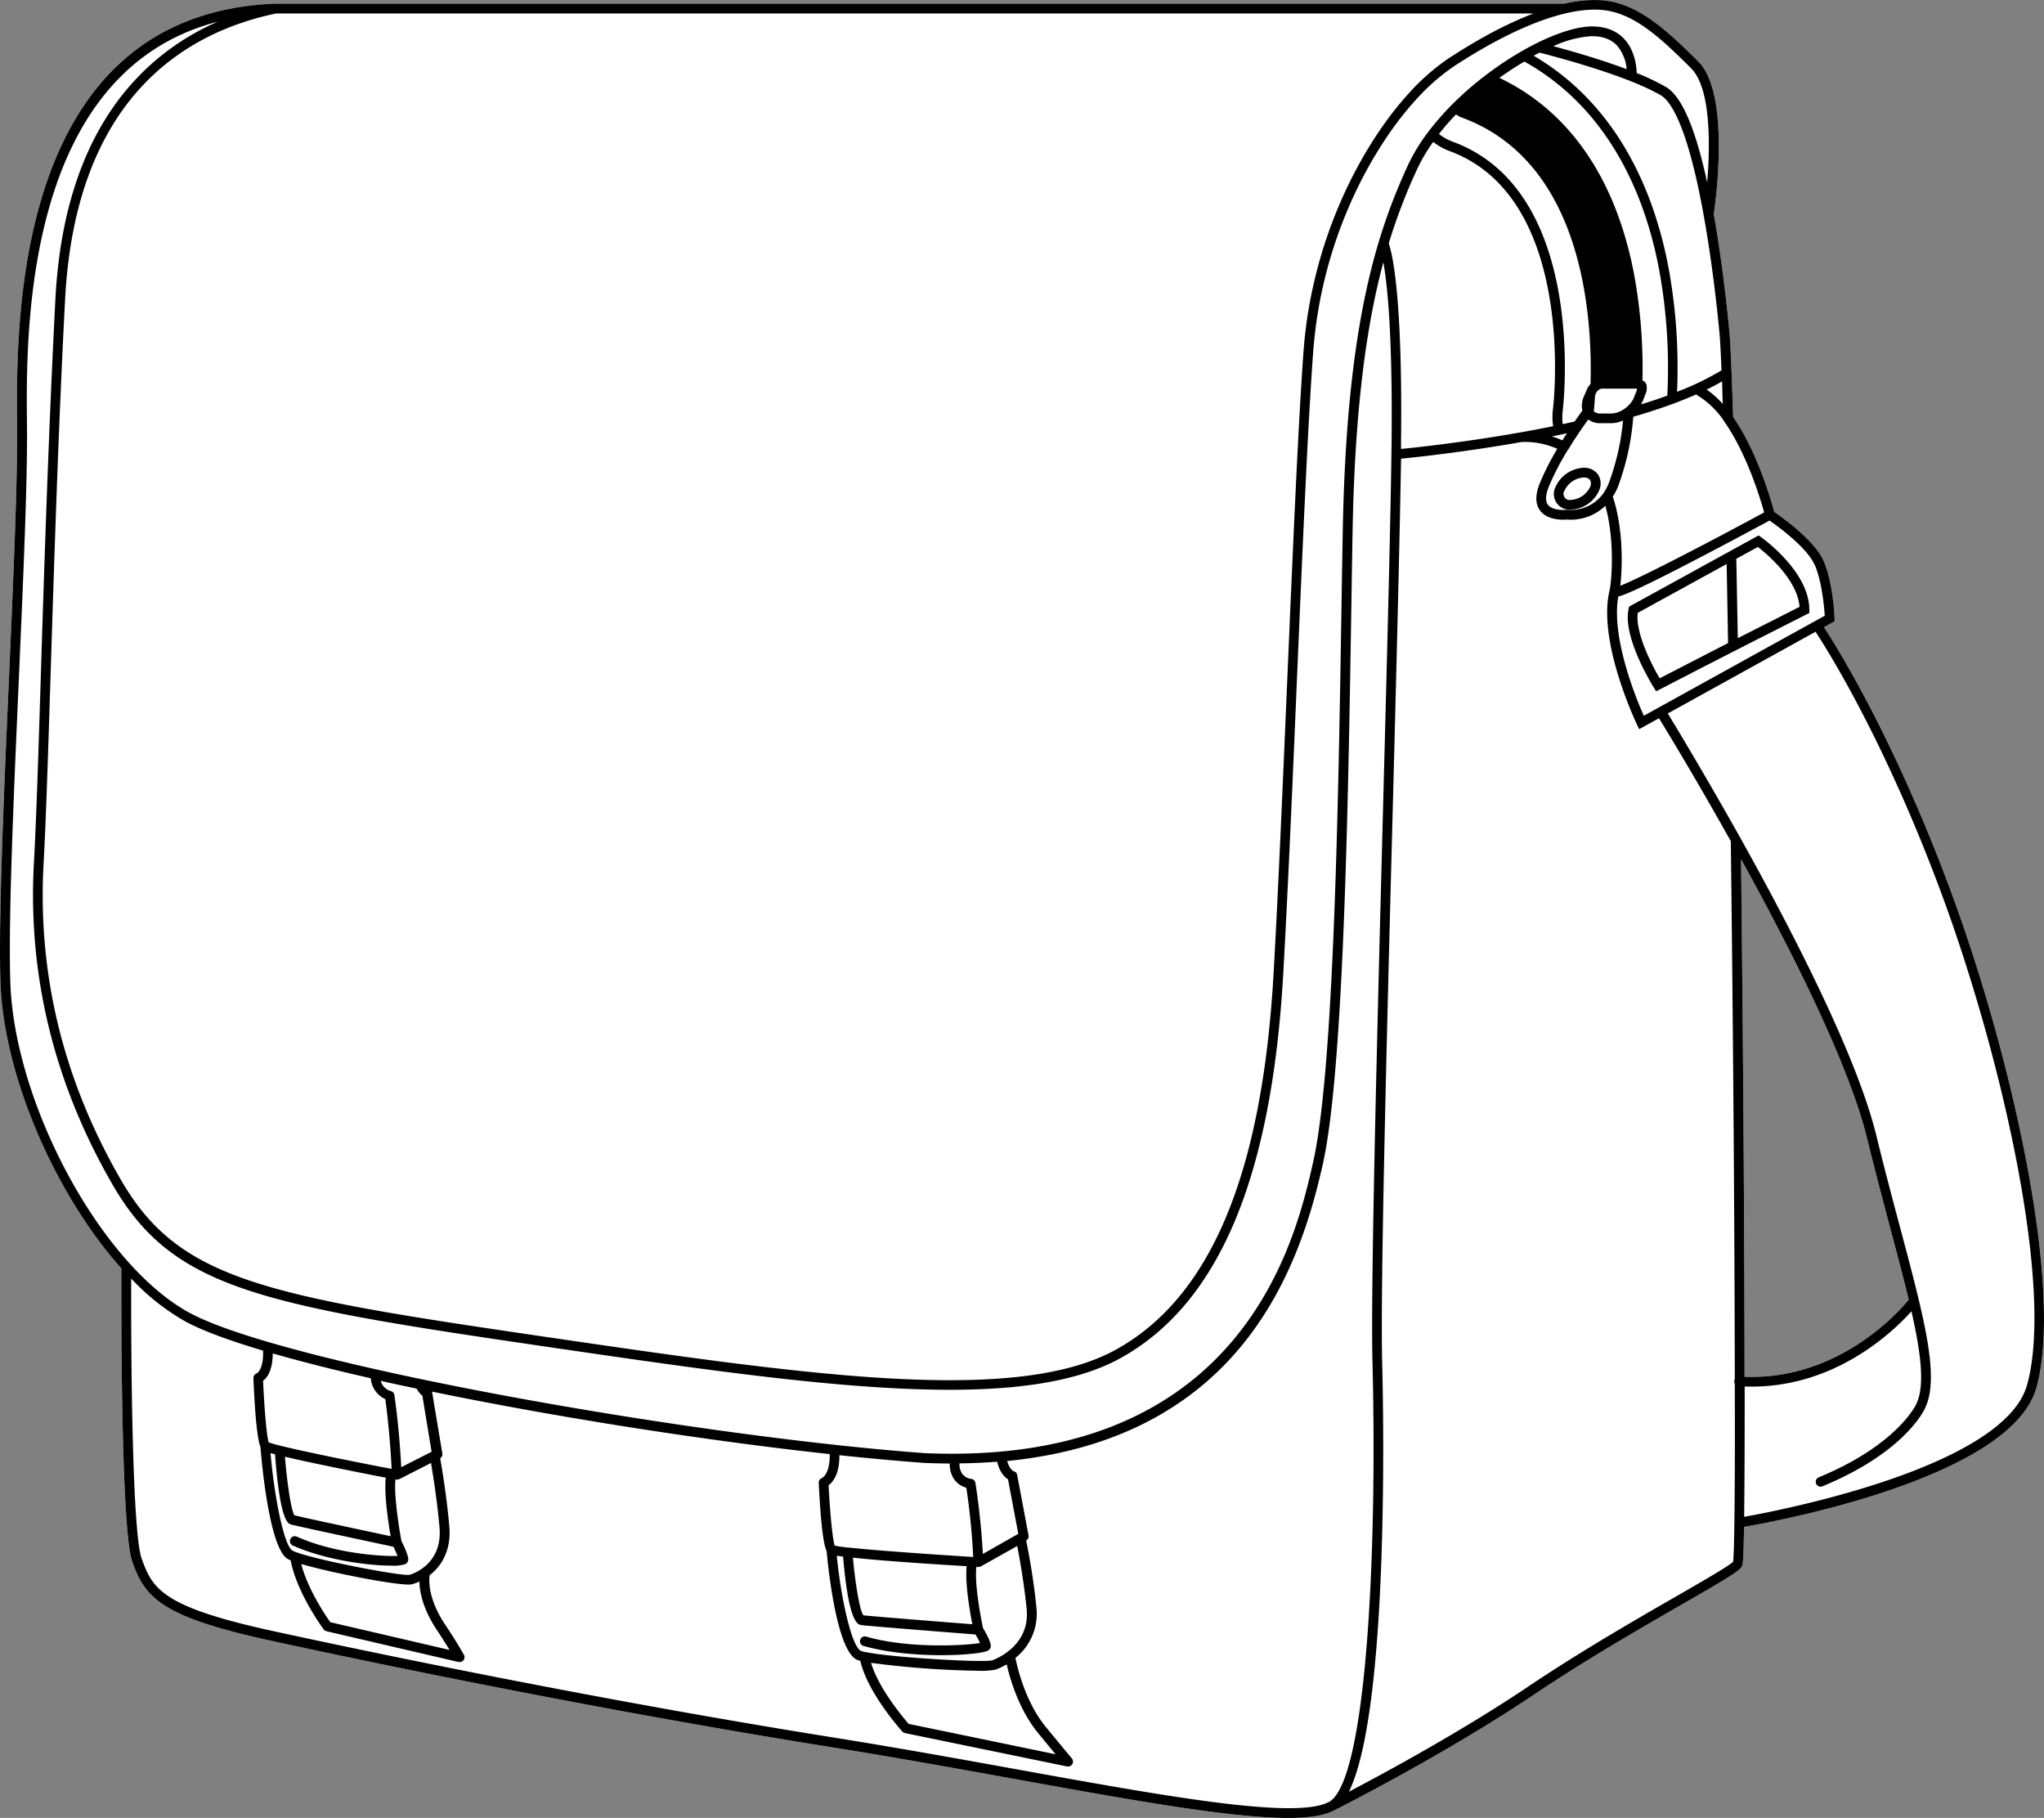
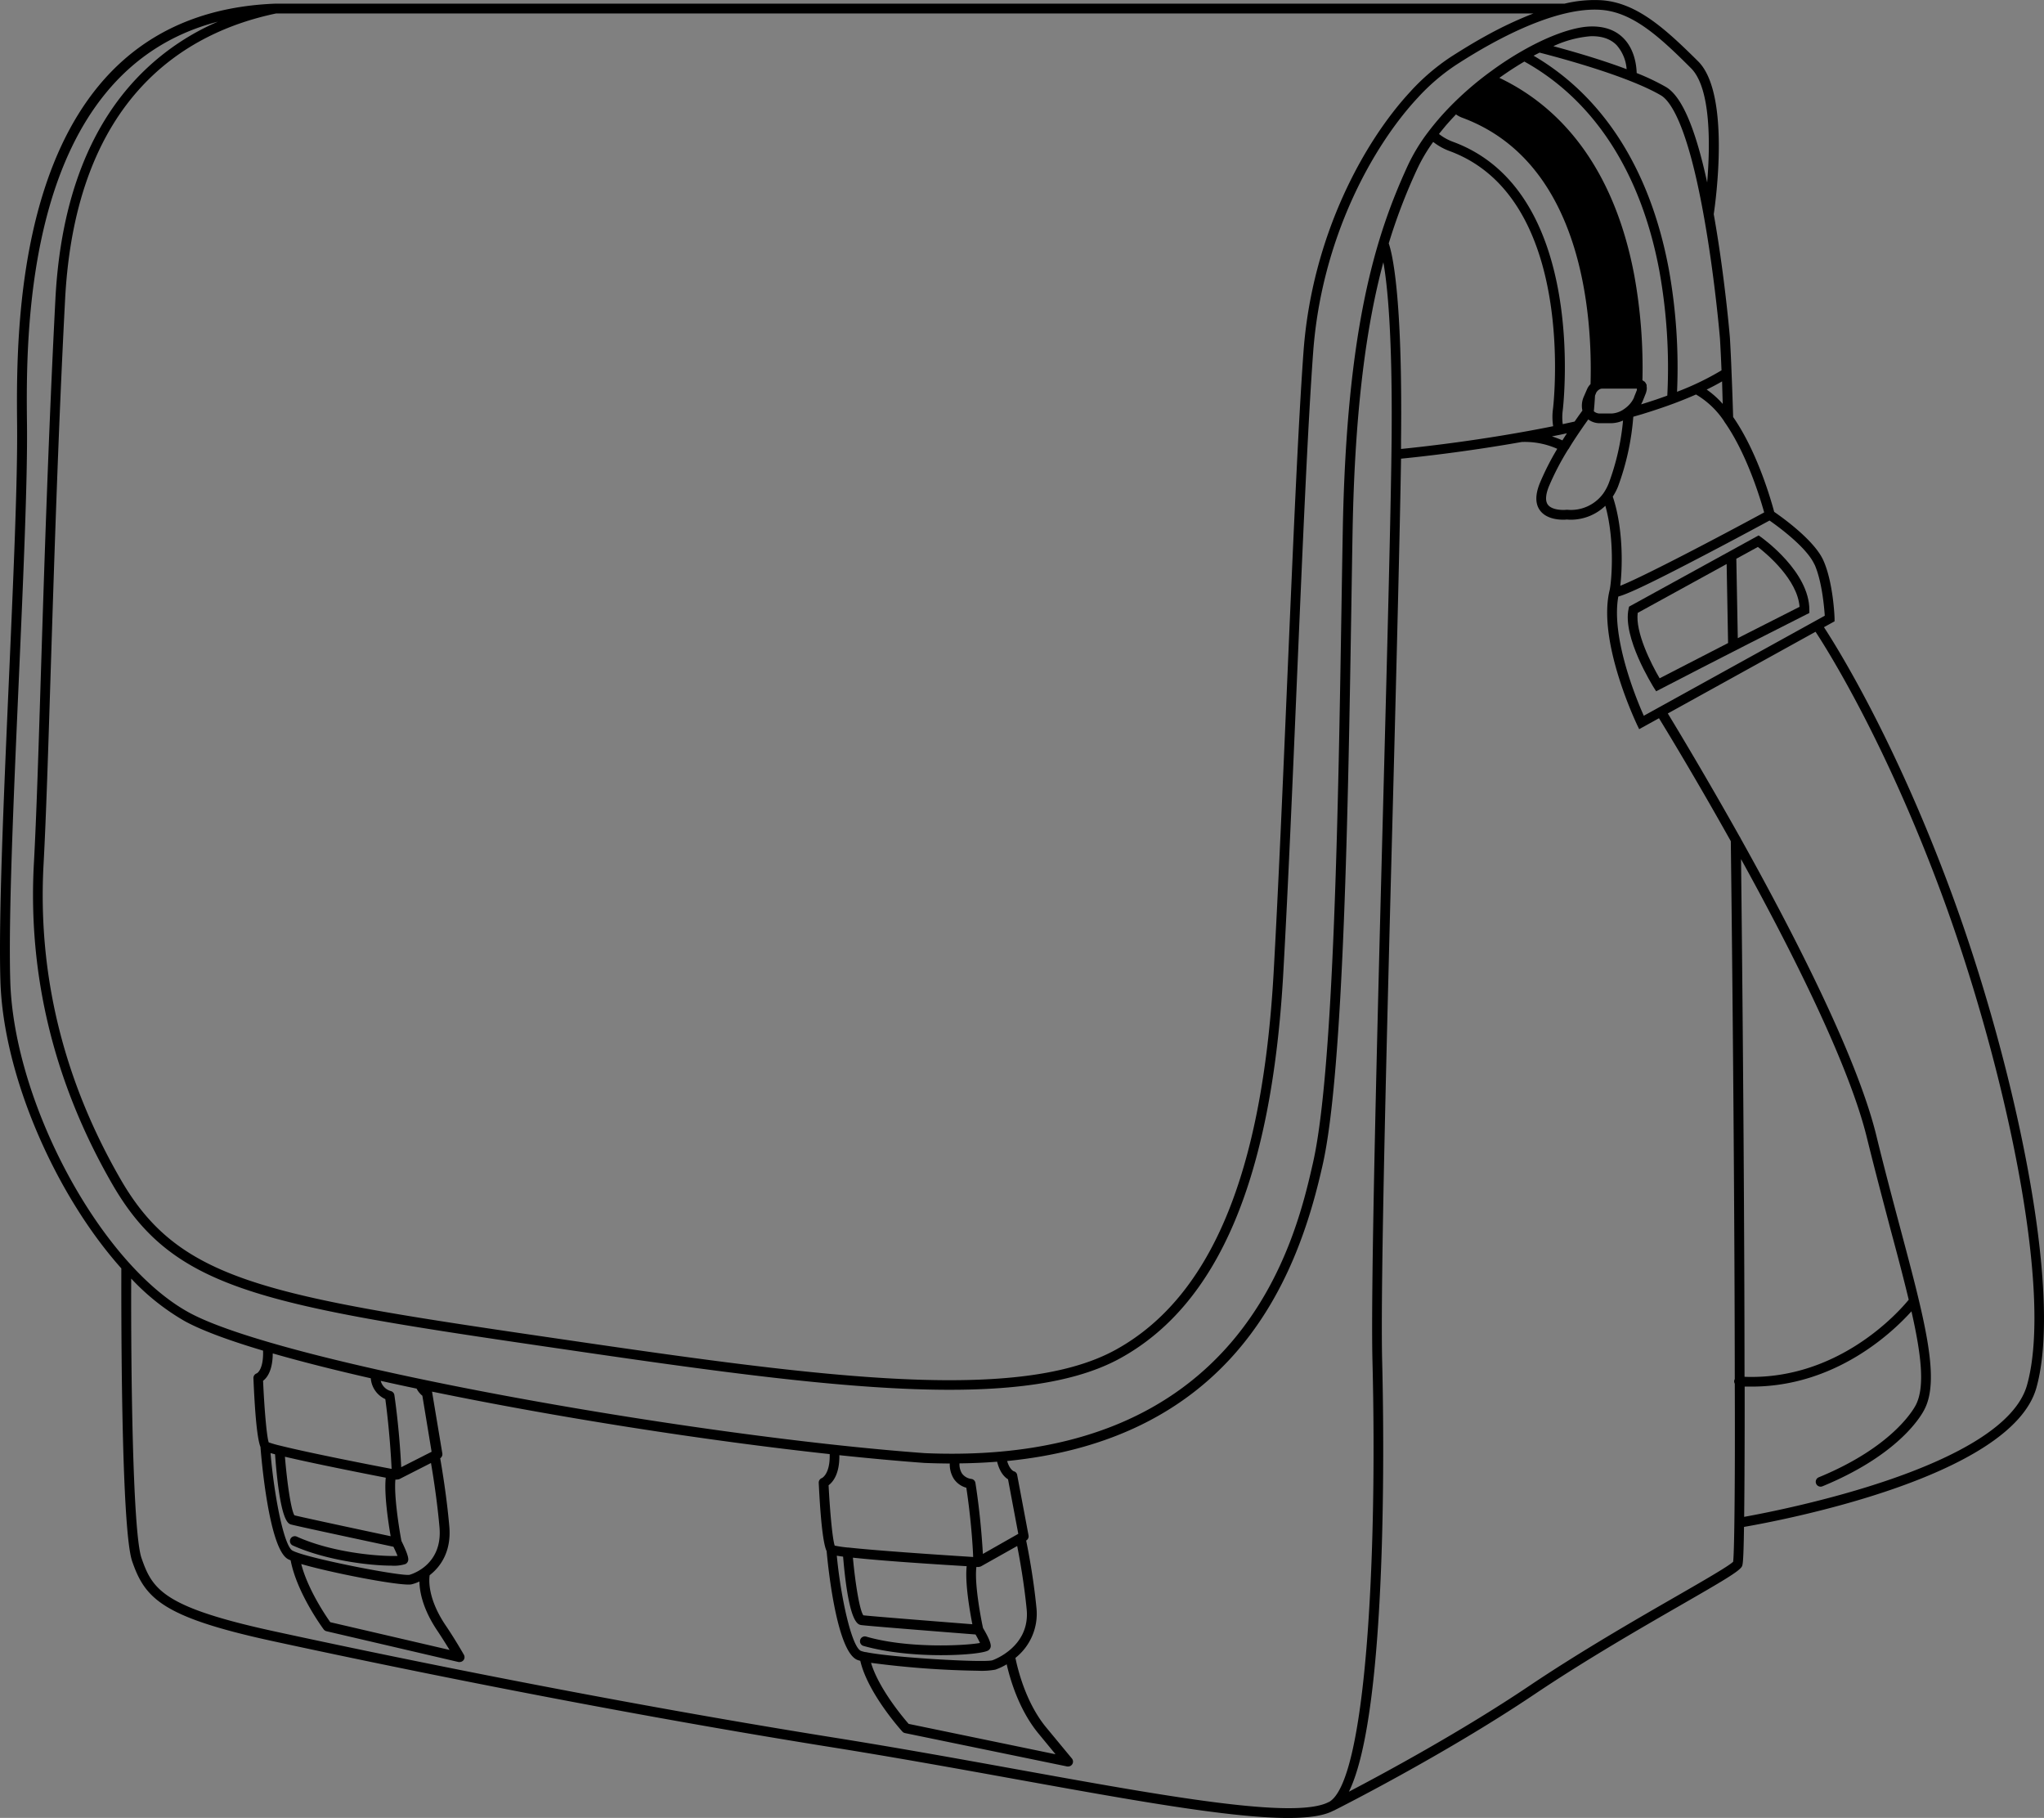
<svg xmlns="http://www.w3.org/2000/svg" viewBox="0 0 597.57 531.33">
  <rect x="0" y="0" width="597.57" height="531.33" fill="#808080" stroke="none" />
  <defs>
    <style>.cls-1{fill:#fff;}</style>
  </defs>
  <g id="Layer_2" data-name="Layer 2">
    <g id="Layer_1-2" data-name="Layer 1">
-       <path class="cls-1" d="M570.48,260.89c-16.47-44.62-33.29-71.54-37.24-77.58l3.1-1.71,0-.87c0-.43-.39-10.49-3.27-16.93-2.63-5.91-12.16-12.67-14.38-14.19-.8-3-4.83-17.4-12-27.73-.14-4.56-.29-8.91-.46-12.92-.13-3.52-.29-6.92-.48-10.16,0-.18-1.52-18.24-4.73-36.2.52-3.49,4.95-35.16-4.54-44.65C486.71,8.26,478.49.8,468.24.07a37,37,0,0,0-10.84,1H80.46C3.83,4.05,4.72,94.46,5,124.17c.16,16.46-1.08,44.58-2.39,74.34C1.11,232.62-.45,267.89.12,286.72c.84,27.92,16.27,62.64,35.35,84,0,7-.25,75.67,3.17,85.61,3.74,10.82,8.73,16.3,40.89,23.29,25.69,5.58,93.1,19.8,164,31.12,18.32,2.93,36.14,6.15,53.38,9.27,34,6.14,62.74,11.34,79.68,11.34,6,0,10.47-.65,13.22-2.12l.06,0c.42-.21,32.06-16.09,58.79-34.06,14.89-10,31.08-19.33,42.9-26.13s16.62-9.61,17.61-11.07c.31-.47.54-.82.7-11.69,10.14-1.75,78-14.39,85.46-40.61C603.37,377.17,588.53,309.82,570.48,260.89ZM509,251.1c14.69,26.62,31.5,59.88,36.78,81.38,2.44,9.9,4.88,19.06,7,27.14,2,7.39,3.78,14.17,5.24,20.26-2.83,3.46-20.5,23.56-48,22.53C510,362.75,509.63,306.56,509,251.1Z" />
-       <path d="M467.21,138.72a4.91,4.91,0,0,0-4.19-2,9.47,9.47,0,0,0-8.25,5.59,4.58,4.58,0,0,0,4.49,6.64,9.45,9.45,0,0,0,8.24-5.58A4.91,4.91,0,0,0,467.21,138.72Zm-2.34,3.59a6.64,6.64,0,0,1-5.61,3.8,1.79,1.79,0,0,1-1.86-2.74,6.63,6.63,0,0,1,5.62-3.81,2.11,2.11,0,0,1,1.84.75A2.14,2.14,0,0,1,464.87,142.31Z" />
      <path d="M514.86,157l-.72-.51L476.82,177l-.56.31-.14.64c-1.8,8.37,7,22.37,7.36,23l.7,1.1,1.16-.6c.17-.09,17.76-9.24,42.85-21.9l.78-.39v-.88C529,167.12,515.44,157.43,514.86,157ZM485.2,198.25c-2.56-4.33-7.14-13.53-6.41-19.12l26-14.28c.14,7.37.28,15.09.42,23.1C495.07,193.15,487.89,196.86,485.2,198.25Zm22.85-11.73c-.14-8.05-.28-15.82-.43-23.21l6.3-3.45c2.6,2,11.57,9.51,12.19,17.5C519.49,180.7,513.41,183.79,508.05,186.52Z" />
      <path d="M570.48,260.89c-16.47-44.62-33.29-71.54-37.24-77.58l3.1-1.71,0-.87c0-.43-.39-10.49-3.27-16.93-2.63-5.91-12.16-12.67-14.38-14.19-.8-3-4.83-17.4-12-27.73-.14-4.56-.29-8.91-.46-12.92-.13-3.52-.29-6.92-.48-10.16,0-.18-1.52-18.24-4.73-36.2.52-3.49,4.95-35.16-4.54-44.65C486.71,8.26,478.49.8,468.24.07a37,37,0,0,0-10.84,1H80.46C3.83,4.05,4.72,94.46,5,124.17c.16,16.46-1.08,44.58-2.39,74.34C1.11,232.62-.45,267.89.12,286.72c.84,27.92,16.27,62.64,35.35,84,0,7-.25,75.67,3.17,85.61,3.74,10.82,8.73,16.3,40.89,23.29,25.69,5.58,93.1,19.8,164,31.12,18.32,2.93,36.14,6.15,53.38,9.27,34,6.14,62.74,11.34,79.68,11.34,6,0,10.47-.65,13.22-2.12l.06,0c.42-.21,32.06-16.09,58.79-34.06,14.89-10,31.08-19.33,42.9-26.13s16.62-9.61,17.61-11.07c.31-.47.54-.82.7-11.69,10.14-1.75,78-14.39,85.46-40.61C603.37,377.17,588.53,309.82,570.48,260.89Zm-40-95.93c2.18,4.9,2.82,12.47,3,15L480.57,209.2c-2.24-5-9.61-22.94-7.45-34.85,2.36-.61,8-3.13,22.84-10.87,9.37-4.86,18.69-9.89,21.37-11.34C519.81,153.87,528.24,160,530.46,165ZM504.15,123.3c6.56,9.31,10.55,22.65,11.61,26.47-14.19,7.69-35.81,19-42.07,21.44.62-5,1-16.53-2.19-26.06A17.78,17.78,0,0,0,473,142.3a75.4,75.4,0,0,0,4.5-20.5l2.52-.73,2.45-.77c2.41-.77,4.71-1.56,6.86-2.36s4.47-1.74,6.5-2.64a25.12,25.12,0,0,1,8.19,7.77A1.88,1.88,0,0,0,504.15,123.3ZM406,71.14a165.79,165.79,0,0,1,8.23-21.54A49,49,0,0,1,419,41.48a17.65,17.65,0,0,0,4.84,2.69C461.25,58,454.12,119.05,454,119.66a17.55,17.55,0,0,0,.07,4.91c-20.17,4.08-39,6.11-44.47,6.65,0-.91,0-1.79,0-2.62C410.08,85.57,406.9,73.67,406,71.14Zm75.4,41.7,0-.14,0-.12s0,0,0-.07a3,3,0,0,0-.26-.5l0-.05-.05-.06a2.32,2.32,0,0,0-.39-.44l-.07,0a2.47,2.47,0,0,0-.46-.31h0a151.23,151.23,0,0,0-2.39-30.72c-5.29-28.08-18.88-47.89-39.44-57.68l1.43-1,.59-.4c.49-.34,1-.68,1.49-1l.74-.48,1.35-.85.82-.5.89-.53C466,29.29,479.71,50.38,485.09,79a159.7,159.7,0,0,1,2.35,36.63l-.83.3-.69.24-1.68.59-.39.13-2.21.72-.35.11-1.47.46,0-.07a9.85,9.85,0,0,0,.48-1l.43-1.08.45-1.12a2.14,2.14,0,0,0,.09-.34A3.27,3.27,0,0,0,481.38,112.84Zm-2.85.74,0,.42-.36.92-.46,1.12,0,.09a6.18,6.18,0,0,1-.39.77.64.64,0,0,1-.08.14,7.29,7.29,0,0,1-.57.8l-.08.1a8.16,8.16,0,0,1-.7.74l-.1.09c-.23.21-.47.4-.72.59l-.2.14a6.91,6.91,0,0,1-3.79,1.36h-3.28a2.67,2.67,0,0,1-1.86-.66c.09-.86.23-2.41.35-4.57l.29-.73a2.29,2.29,0,0,1,.78-.94,1.81,1.81,0,0,1,1-.38ZM465,112.26a4.78,4.78,0,0,0-1.06,1.58L463,116a6.49,6.49,0,0,0-.38,4c-.42.58-1.19,1.63-2.17,3.06l-.11.15-3.47.76a15.52,15.52,0,0,1,0-4c.08-.64,7.64-63.88-32.05-78.51a15.07,15.07,0,0,1-4.13-2.3c.1-.12.19-.24.28-.37l.5-.61.82-1,.5-.6.94-1.06.46-.51c.47-.52.95-1,1.45-1.56,0,0,0,0,.05,0a7.6,7.6,0,0,0,1.76.94C463.05,47.52,465.56,93,465,112.26Zm-8.9,14.81,2-.44c-.46.7-.9,1.39-1.32,2.08a27.6,27.6,0,0,0-3.07-1.17Zm2.46,4.2c1-1.72,2.17-3.47,3.44-5.35l.43-.62c.75-1.11,1.4-2,1.9-2.71a5.53,5.53,0,0,0,3.46,1.1H471a8.79,8.79,0,0,0,3.5-.78,70.84,70.84,0,0,1-4.18,18.34,14.6,14.6,0,0,1-1.55,2.91A11.68,11.68,0,0,1,458.27,149h-.33c-1.1.12-4.2.1-5.4-1.47-1-1.33-.42-3.59.24-5.25A76.82,76.82,0,0,1,458.51,131.27Zm45.14-13.15a25.86,25.86,0,0,0-4.75-4.26c1.61-.78,3.12-1.58,4.51-2.39Q503.54,114.68,503.65,118.12ZM502.84,99c.17,2.93.32,6,.45,9.24a81,81,0,0,1-13,6.27,161.92,161.92,0,0,0-2.45-36.06c-5.41-28.75-19-50.18-39.49-62.17l1.75-.9c8,2.06,26.29,7.13,35.46,12.48,2.59,1.51,7.64,8,12.48,34.86a1.86,1.86,0,0,0,.06.34C501.33,80.9,502.83,98.86,502.84,99ZM454.13,13.5A31.82,31.82,0,0,1,465,10.59c3.3-.1,5.87.79,7.65,2.63a11.93,11.93,0,0,1,2.9,7C468.41,17.53,460.37,15.18,454.13,13.5ZM80.7,3.94H448.29a113.54,113.54,0,0,0-13.82,6.5c-3.39,1.86-6.9,4-10.44,6.27a63.33,63.33,0,0,0-11.55,9.89l-.09.11c-13.51,14.51-28.8,42.06-31.3,76C379.53,124,378,160,376.36,198.12c-1.28,30-2.61,61.09-4,86-3.29,58.91-18.37,95-46.1,110.34-29.61,16.37-91,7.38-168.63-4C76.26,378.56,52.06,373.82,35.26,344.69s-24.29-60-22.52-92.18c.73-13.4,1.35-33.14,2.07-56,1-31.33,2.2-70.32,4.22-109C22.12,28.46,54.24,9.46,80.7,3.94ZM3,286.64c-.56-18.73,1-53.94,2.5-88,1.31-29.81,2.56-58,2.39-74.49C7.58,97.52,6.83,21,63.71,6.33A71.81,71.81,0,0,0,42.46,20.38c-15.9,15.19-24.73,37.74-26.26,67-2,38.68-3.25,77.69-4.23,109-.71,22.84-1.33,42.57-2.06,55.93-1.8,32.72,5.9,64.27,22.9,93.76,17.45,30.27,42,35.1,124.4,47.17,78.2,11.47,140,20.52,170.41,3.69,28.66-15.85,44.22-52.7,47.56-112.66,1.4-25,2.73-56,4-86.07,1.63-38.12,3.17-74.12,4.73-95.3,2.45-33.3,17.43-60.26,30.63-74.39l.09-.1a59.91,59.91,0,0,1,10.93-9.36c3.48-2.26,6.94-4.34,10.27-6.17,13-7.14,24.14-10.6,32.2-10,9.27.67,17.09,7.8,26.35,17.06,5.91,5.9,5.59,22.76,4.72,33.39-3.49-16.05-7.46-25.23-12.08-27.92a67.07,67.07,0,0,0-8.53-4.06c-.06-2.07-.55-6.76-3.77-10.09-2.35-2.45-5.65-3.63-9.77-3.52-5,.14-12.39,2.79-20.18,7.29-.74.42-1.47.86-2.21,1.31-2.21,1.36-4.42,2.84-6.59,4.44l-.1.07a94,94,0,0,0-12.31,10.69,78.16,78.16,0,0,0-6,7,53.8,53.8,0,0,0-6,9.87c-9.23,20.1-17.92,47-19,106.81-.12,6.7-.24,13.91-.36,21.48-.92,57.43-2.19,136.09-8.34,163.14-5,22-20.21,88.89-113.5,84.88-69-5.06-188-26.3-215.07-41.08C29.49,369.55,4,322.4,3,286.64ZM290.14,485.26c-2.31.76-29.5-.79-37-2.39l-.17,0a9.34,9.34,0,0,1-1.24-.34c-2.7-1.06-5.9-15.39-7.09-27.84.5.09,1.11.18,1.84.28,1.65,19.47,4.3,19.84,5.31,20,2.43.33,28.58,2.37,33.41,2.75.53.91,1,1.82,1.3,2.48-4.41.81-21.19,1.67-33.34-1.88a1.42,1.42,0,0,0-.8,2.72c7,2,15.62,2.73,22.77,2.73s12.75-.68,13.82-1.41a1.58,1.58,0,0,0,.7-1.15c.08-.92-.68-2.73-2.26-5.37-.82-3.78-2.52-13.22-1.94-17.84l.52,0H286a1.27,1.27,0,0,0,.47-.09l.12-.05.11,0,10.68-6c.66,3.33,2,10.67,2.76,18.4C301.29,481.41,290.25,485.22,290.14,485.26Zm13.51,21.47,4.94,6-42.94-8.88c-1.57-1.79-8.74-10.3-11-17.84a266.43,266.43,0,0,0,31.28,2.31A22.46,22.46,0,0,0,291,488a17.81,17.81,0,0,0,3.31-1.56C295.24,490.51,297.77,499.62,303.65,506.73Zm-19.38-32c-6.61-.52-28.54-2.24-31.86-2.61-1.11-1.46-2.38-9.45-3.06-16.85,5.54.6,15.45,1.42,33.26,2.49C282.08,462.7,283.54,471,284.27,474.73Zm-36.21-22.42-.2,0a38.59,38.59,0,0,1-3.83-.56c-.66-1.88-1.41-10.21-1.79-17.64,1.26-.94,3.23-3.29,3.15-8.79,8.73.92,17.08,1.69,24.87,2.26,2.51.1,5,.16,7.41.17a7.89,7.89,0,0,0,1.19,4.48,6.44,6.44,0,0,0,3.65,2.6c1.36,8.94,1.88,17,2,20.23h-.2C272.49,454.31,255.92,453.17,248.06,452.31Zm39.29,1.87c-.22-3.83-.79-11.92-2.18-20.75a1.4,1.4,0,0,0-1.15-1.17,4,4,0,0,1-2.79-1.61,5.12,5.12,0,0,1-.72-2.94q5.65-.06,11-.49c.79,3.18,2.22,4.56,3.19,5.14l3,15.94Zm-167.63,6.1c-2.39.45-26.24-4.13-32.92-6.53a1.82,1.82,0,0,0-.3-.11,9,9,0,0,1-1-.44c-2.48-1.39-5.31-15.72-6.41-28.5l1.32.36c1.46,19.61,3.8,20.27,4.7,20.52,2.18.59,25.56,5.57,29.91,6.5.46.94.91,1.94,1.2,2.67-4.16.22-18.44-.66-29.45-5.63a1.42,1.42,0,1,0-1.17,2.59c9.5,4.28,22.23,5.89,28.82,5.89a11,11,0,0,0,4.16-.48,1.55,1.55,0,0,0,.78-1.2c.07-.88-.61-2.74-2-5.54-.72-3.8-2.21-13.26-1.76-17.93l.14,0a1,1,0,0,0,.25,0h0a1.31,1.31,0,0,0,.43-.08l.1,0,.11,0L126,427.6c.58,3.39,1.8,10.94,2.49,18.82C129.47,457.74,119.8,460.26,119.72,460.28Zm8.22,16.46c1.33,2,2.57,4,3.5,5.5l-34.88-8.11c-1.32-1.86-6.58-9.61-8.49-17,8.46,2.47,26.48,6,31.37,6a3.79,3.79,0,0,0,.94-.08,12.06,12.06,0,0,0,2.24-.81C122.67,465.23,123.59,470.32,127.94,476.74ZM114.21,449c-6.33-1.35-25.19-5.37-28.13-6.11-1-1.5-2.16-9.58-2.78-17.12,8.48,2,23.25,4.92,29.48,6.13C112.26,436.66,113.53,445.09,114.21,449ZM82.08,422.57a32.41,32.41,0,0,1-3.52-1c-.62-1.8-1.3-10.21-1.65-18,1.16-.86,2.8-3,2.83-8,8.38,2.41,18.07,4.86,28.66,7.27a7.3,7.3,0,0,0,4.25,6.09c1.21,9,1.68,17,1.84,20.39C108.78,428.25,90.49,424.67,82.08,422.57Zm35.22,6.26c-.19-3.79-.7-12-2-21.08a1.42,1.42,0,0,0-1-1.16,4.25,4.25,0,0,1-3-3c3.41.76,6.92,1.52,10.5,2.27a6.46,6.46,0,0,0,1.68,2.08l2.7,16.38Zm271.21,97.86-.05,0c-9.76,5.17-47.43-1.64-91-9.52-17.25-3.12-35.1-6.35-53.45-9.28-70.82-11.31-138.17-25.51-163.84-31.09-32.45-7.05-35.62-12.2-38.81-21.45-2.58-7.5-3.11-54.79-3-81.65A67.37,67.37,0,0,0,54,386.13c5,2.74,12.91,5.65,22.91,8.63.17,5.7-1.84,6.63-1.82,6.63a1.43,1.43,0,0,0-1,1.37v.06c.47,11.18,1.17,17.92,2.06,20.09.2,2.66,2.41,29.63,8,32.76a6.65,6.65,0,0,0,.82.37c1.81,9.54,9.33,19.75,9.66,20.19a1.44,1.44,0,0,0,.82.54l38.62,9a1.17,1.17,0,0,0,.32,0,1.45,1.45,0,0,0,1.14-.57,1.43,1.43,0,0,0,.09-1.55s-2.45-4.33-5.29-8.52c-5.26-7.77-4.94-13.21-4.72-14.73,3.35-2.59,6.37-7.13,5.75-14.25-.76-8.74-2.17-17.09-2.67-19.93a1.41,1.41,0,0,0,.63-1.4l-3-18a.24.24,0,0,0,0-.08C162.59,414.21,205.75,421,242.56,425c.17,5.83-2.26,7-2.26,7a1.42,1.42,0,0,0-.94,1.4c.7,14.57,1.68,18.66,2.31,19.95.28,3.21,2.78,29.38,9,31.81.22.08.5.17.84.26,2.17,9.42,11.88,20.22,12.31,20.69a1.38,1.38,0,0,0,.76.43L312,516.3a1.33,1.33,0,0,0,.28,0,1.42,1.42,0,0,0,1.1-2.32l-7.52-9.09c-6.1-7.38-8.4-17.43-9-20.32A16.47,16.47,0,0,0,303,469.86c-.84-8.63-2.41-16.79-3-19.59h0a1.42,1.42,0,0,0,.7-1.49l-3.32-17.65a1.32,1.32,0,0,0-1-1.11s-1.19-.43-1.94-3c27.52-2.73,49.4-12.73,65.23-29.89,16.85-18.25,23.5-41.05,27-56.61,6.21-27.33,7.48-106.16,8.41-163.71.12-7.57.23-14.78.35-21.47.67-36.75,4.22-60.91,9-78.69,1.16,6.45,2.7,21,2.41,52-.19,19.62-1.27,60.87-2.42,104.55-1.75,66.73-3.74,142.36-3.17,164.86C402.69,455.88,399.32,520.81,388.51,526.69ZM507.05,445c-.11,8.36-.27,10.77-.36,11.46-1.32,1.3-8.73,5.56-16.54,10.06-11.86,6.82-28.1,16.17-43.07,26.23-19.83,13.33-42.36,25.5-52.72,30.92,11.59-23.5,10.18-107.49,9.72-125.77-.56-22.43,1.42-98,3.18-164.72,1.05-40,2-77.91,2.34-99.12,4.23-.41,18.55-1.92,35.29-4.88a23.3,23.3,0,0,1,10.38,2,77.56,77.56,0,0,0-5.12,10.09c-1.37,3.42-1.32,6.12.14,8,1.75,2.29,5,2.63,6.76,2.63a10.38,10.38,0,0,0,1-.05c.21,0,.57.05,1.07.05a14.61,14.61,0,0,0,10.21-4.07c2.91,10.38,1.76,22.66,1.24,24.7h0v0c-3.58,14.8,7.56,38.25,8,39.24l.65,1.35,5.79-3.2c2.46,4,11,18.06,21,35.94.7,57.45,1.12,116.28,1.16,157.2a1.45,1.45,0,0,0-.18.59,1.44,1.44,0,0,0,.18.77C507.24,421.79,507.18,435.82,507.05,445ZM509,251.1c14.69,26.62,31.5,59.88,36.78,81.38,2.44,9.9,4.88,19.06,7,27.14,2,7.39,3.78,14.17,5.24,20.26-2.83,3.46-20.5,23.56-48,22.53C510,362.75,509.63,306.56,509,251.1ZM592.6,404.85c-6.75,23.87-71.45,36.47-82.69,38.49.11-9,.16-22.13.15-38.07.7,0,1.38,0,2.06,0,24.61,0,41.31-16,46.7-22,2.87,12.66,3.95,22,1.35,27.23-.06.12-5.6,11.88-28.45,21.28a1.42,1.42,0,0,0,1.08,2.63c24-9.89,29.72-22.24,29.93-22.7,4.49-9-.16-26.43-7.21-52.85-2.15-8.07-4.59-17.22-7-27.09-5.66-23.05-24.34-59.33-39.68-86.79a1.24,1.24,0,0,0-.25-.45c-10-17.81-18.46-31.83-21-36l43.19-23.88c3.59,5.47,20.49,32.26,37.06,77.18C585.71,310.38,600.48,377,592.6,404.85Z" />
    </g>
  </g>
</svg>